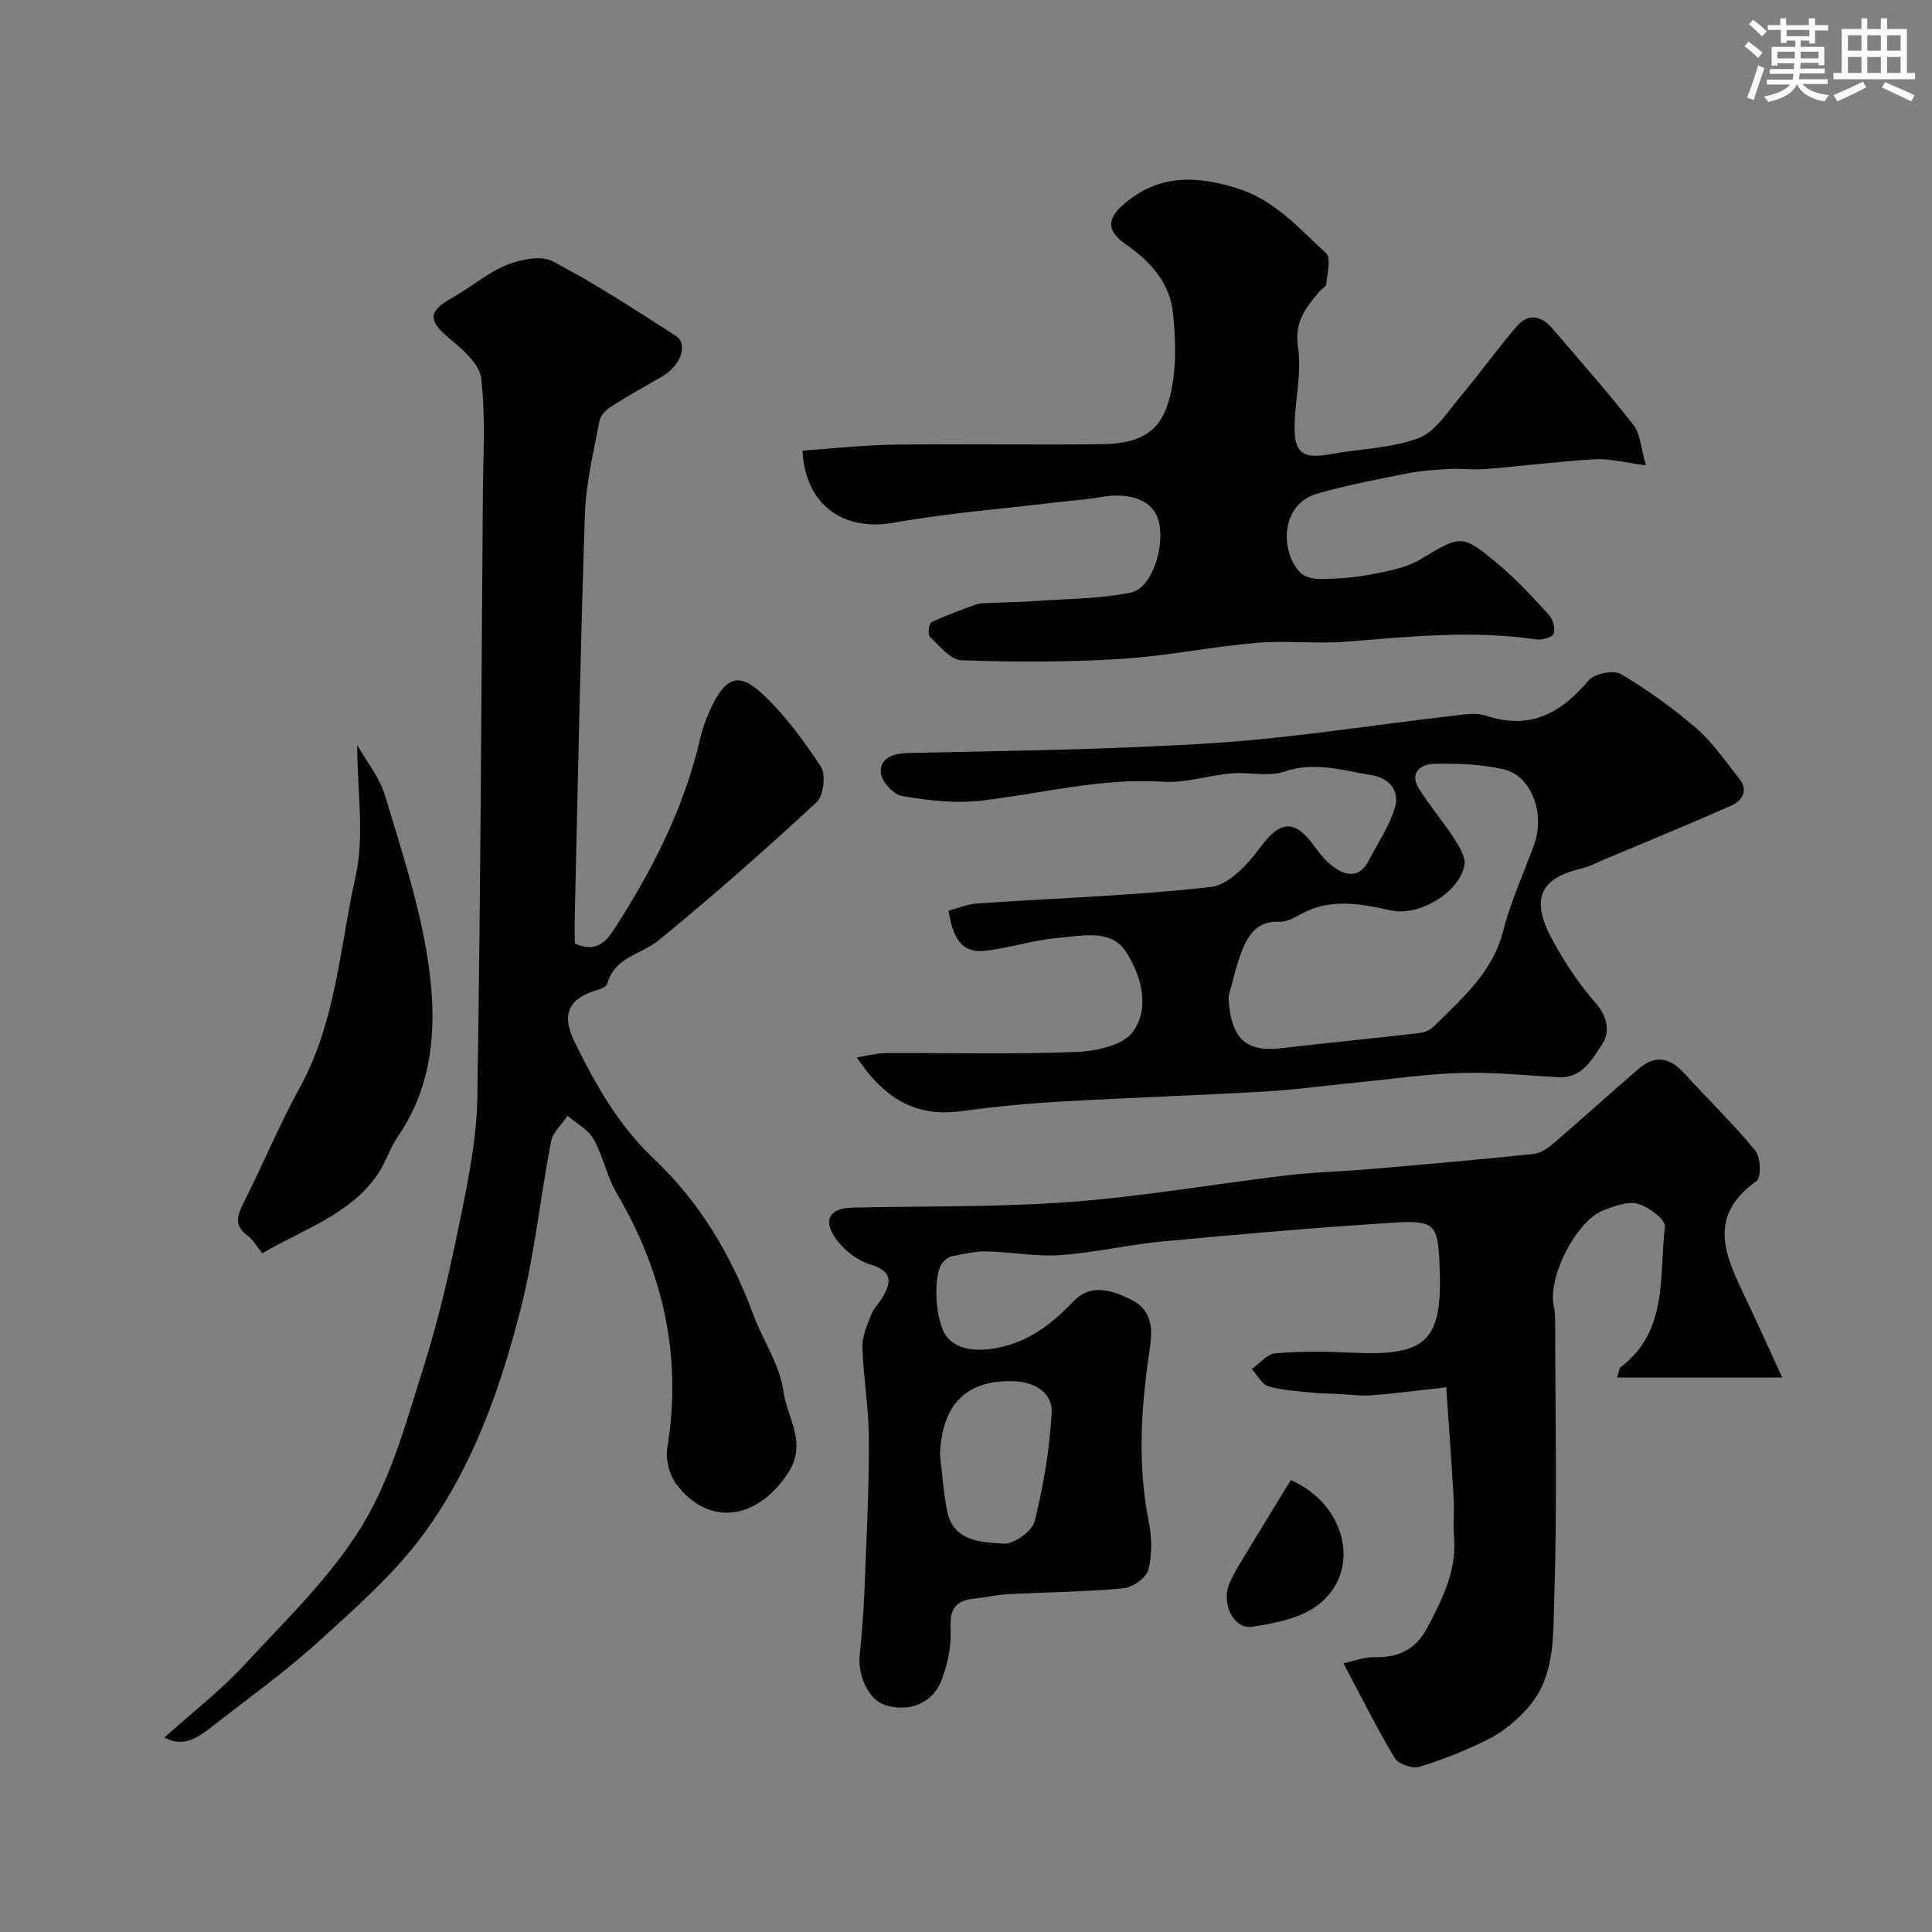
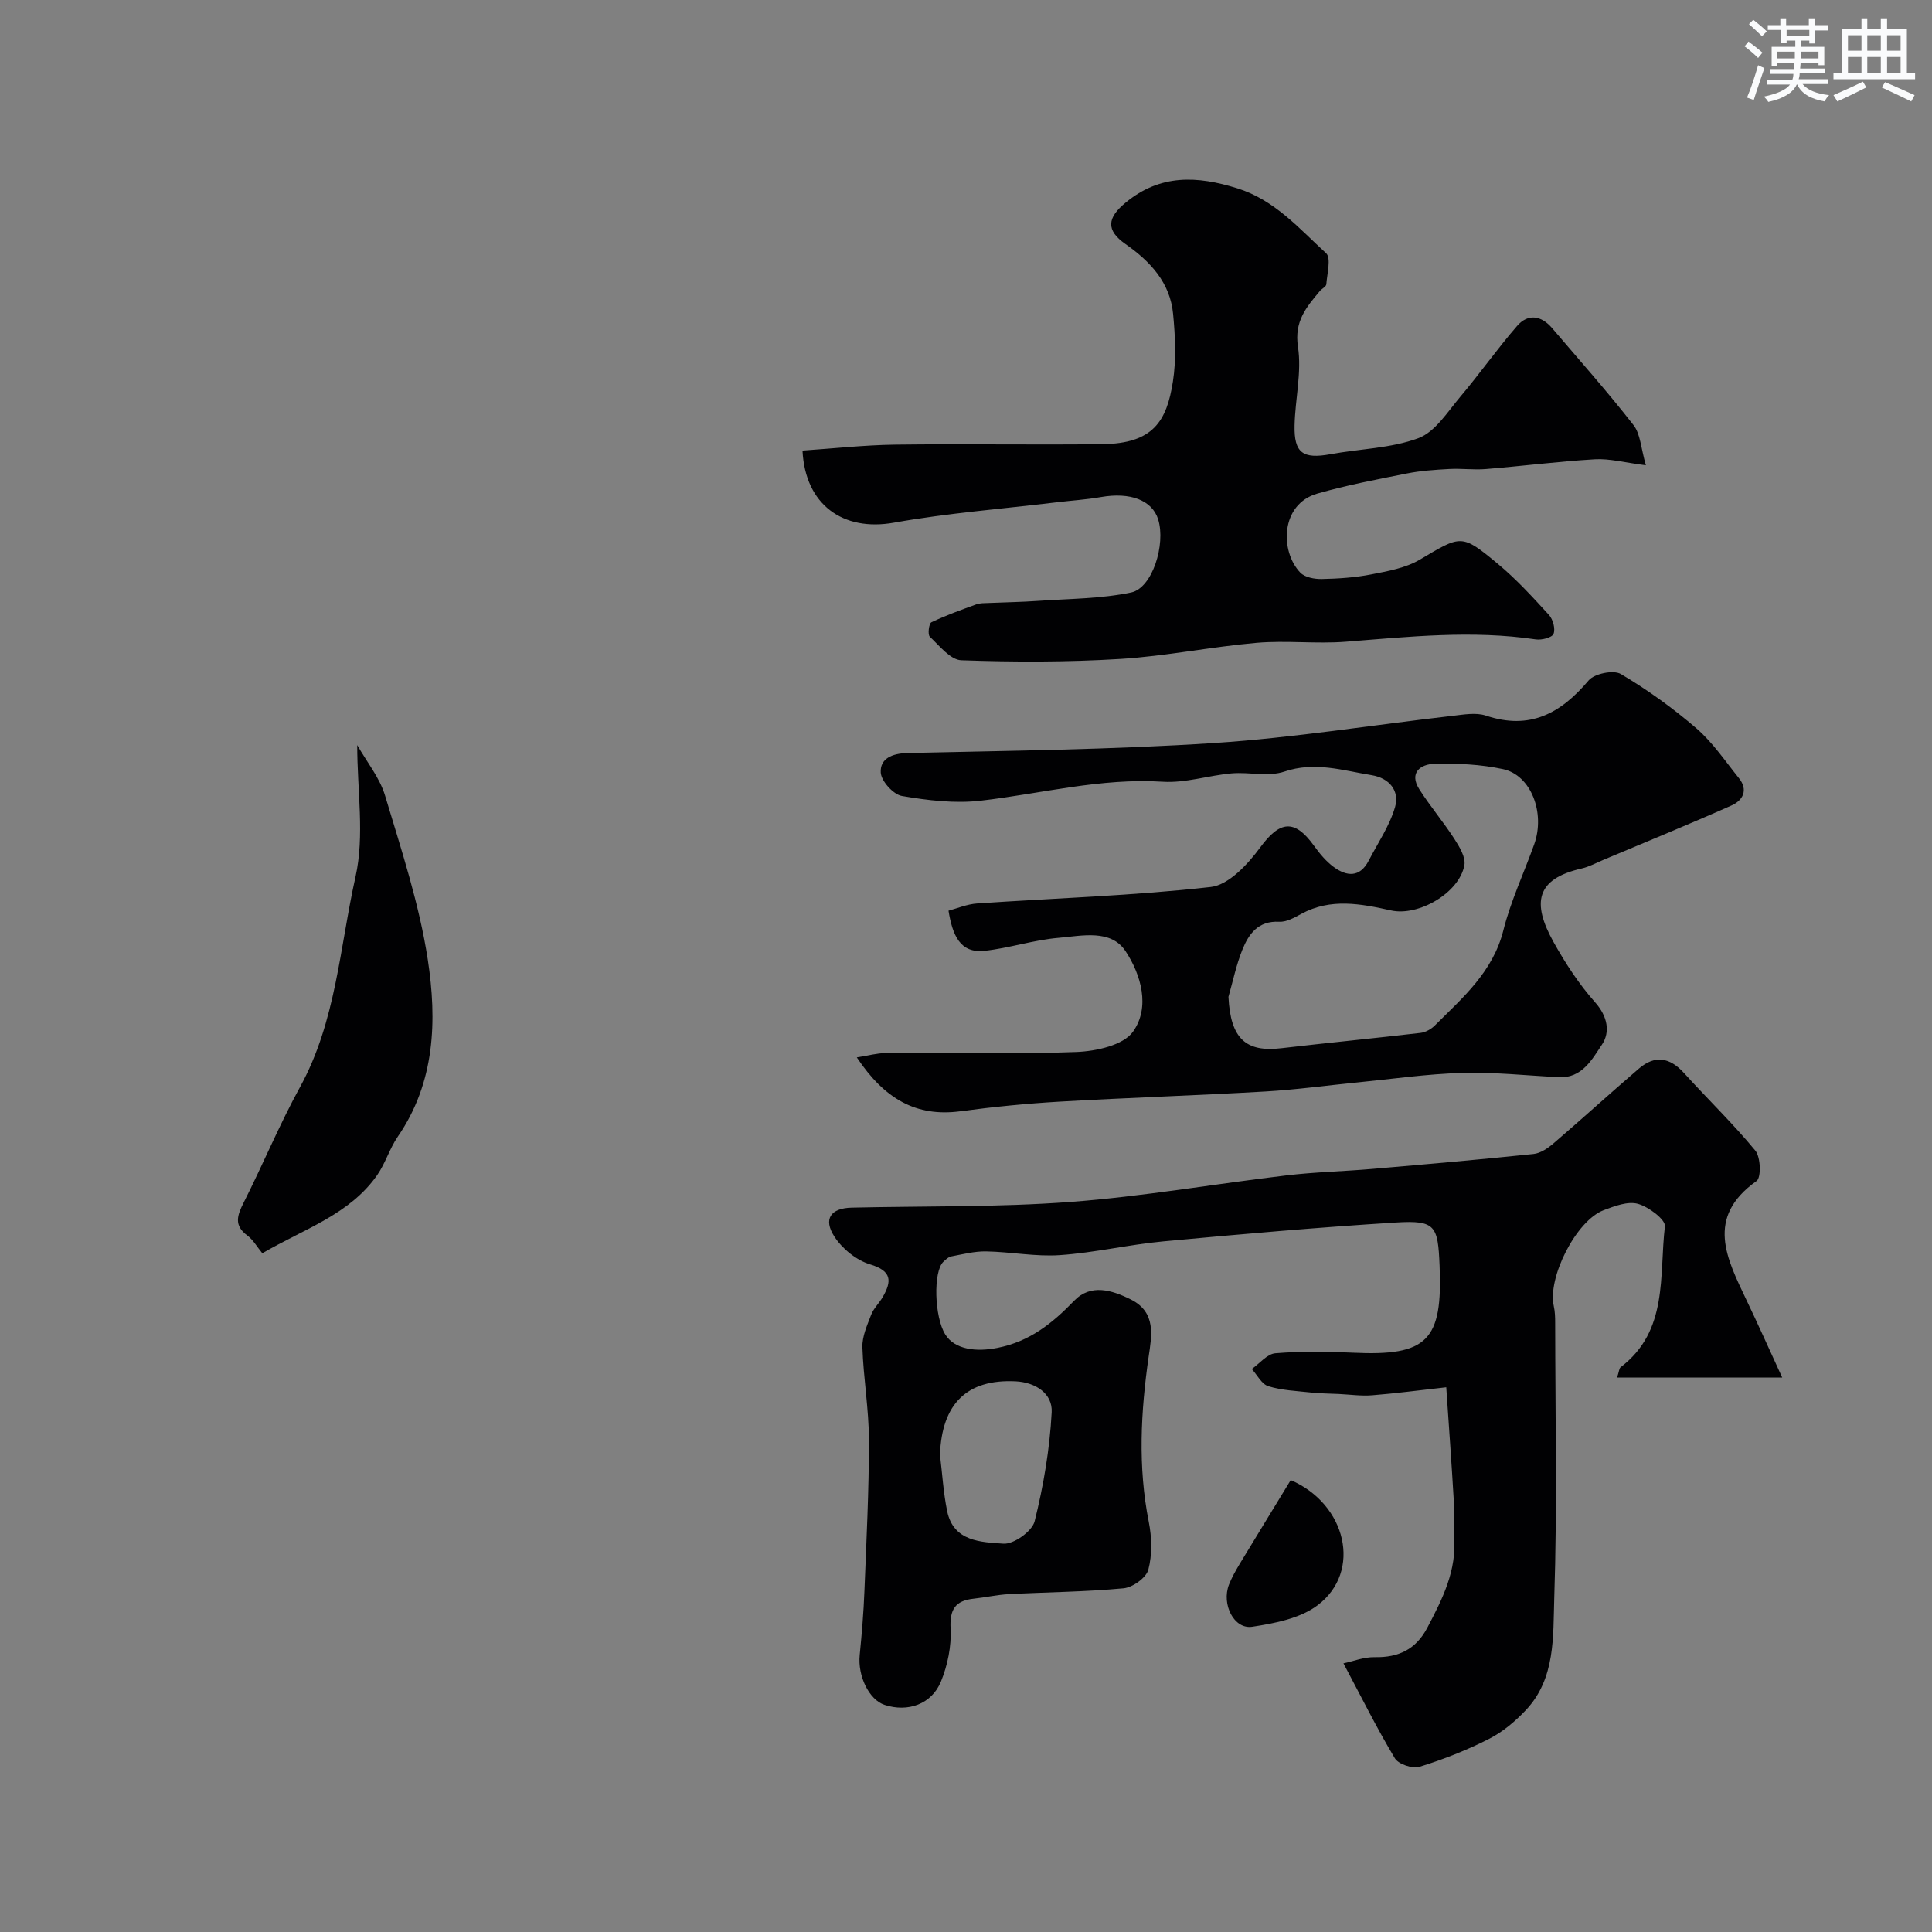
<svg xmlns="http://www.w3.org/2000/svg" enable-background="new 0 0 400 400" viewBox="0 0 400 400">
  <rect x="0" y="0" width="400" height="400" fill="#808080" stroke="none" />
  <g fill="#010103">
    <path d="m368.99 285.21c-12.14 0-22.98 0-34.19 0 .42-1.28.43-1.92.74-2.15 9.92-7.53 7.95-18.94 9.16-29.16.16-1.39-3.36-4.04-5.59-4.66-2.09-.58-4.82.46-7.07 1.31-5.71 2.14-11.69 13.97-10.34 19.9.25 1.12.28 2.3.28 3.45.02 18.99.44 38-.19 56.97-.26 7.92.3 16.63-5.87 23.18-2.19 2.33-4.79 4.52-7.62 5.96-4.6 2.34-9.47 4.26-14.4 5.78-1.44.45-4.37-.53-5.11-1.76-3.72-6.19-6.93-12.67-10.64-19.65 1.97-.42 4.24-1.33 6.48-1.28 4.93.1 8.52-1.63 10.86-6.06 3.15-5.98 6.18-11.93 5.55-19.02-.22-2.48.09-5-.06-7.49-.43-7.33-.96-14.65-1.55-23.31-5.67.63-10.5 1.28-15.35 1.66-2.28.18-4.61-.16-6.91-.27-1.94-.09-3.88-.1-5.81-.31-2.95-.32-5.98-.44-8.77-1.3-1.37-.42-2.29-2.32-3.42-3.56 1.63-1.14 3.18-3.13 4.89-3.26 5.3-.43 10.66-.38 15.98-.12 15.5.75 18.67-2.48 18.01-18.05-.35-8.25-.82-9.41-9.08-8.9-16.08 1-32.14 2.41-48.19 3.91-7.14.67-14.19 2.35-21.33 2.84-5.04.35-10.17-.68-15.26-.77-2.41-.05-4.85.59-7.25 1.04-.59.11-1.14.65-1.61 1.09-2.15 2.01-1.89 11.45.38 15.07 1.99 3.18 6.48 3.63 10.78 2.78 6.7-1.32 11.37-5.07 15.91-9.77 3.42-3.54 7.75-2.24 11.74-.25 5.32 2.66 4.29 7.6 3.68 11.8-1.64 11.45-2.25 22.78.02 34.23.64 3.21.73 6.8-.09 9.91-.44 1.67-3.24 3.67-5.13 3.85-7.89.74-15.84.79-23.77 1.21-2.43.13-4.83.68-7.26.94-3.81.41-4.99 2.21-4.78 6.21.19 3.62-.61 7.55-1.99 10.93-1.94 4.74-6.89 6.42-11.67 4.85-3.23-1.06-5.59-5.98-5.16-10.3.44-4.42.81-8.85.98-13.28.41-10.43.95-20.86.93-31.29-.01-6.39-1.14-12.77-1.35-19.17-.07-2.23.98-4.55 1.81-6.72.51-1.34 1.67-2.41 2.4-3.68 1.9-3.3 1.91-5.41-2.63-6.77-2.83-.85-5.76-3.24-7.38-5.75-2.37-3.66-.73-5.89 3.58-5.99 15.09-.35 30.24-.06 45.27-1.18 14.98-1.12 29.84-3.73 44.78-5.5 5.89-.7 11.84-.83 17.75-1.34 11.13-.96 22.25-1.93 33.36-3.09 1.48-.15 3.03-1.23 4.22-2.26 5.93-5.09 11.7-10.36 17.63-15.44 3.29-2.82 6.37-2.31 9.3.92 4.89 5.4 10.16 10.47 14.78 16.08 1.12 1.35 1.24 5.59.26 6.29-10.7 7.59-6.14 16.11-2.05 24.74 2.35 4.9 4.57 9.89 7.36 15.96zm-174.38 15.97c.48 3.9.7 7.85 1.49 11.69 1.31 6.35 7.08 6.4 11.66 6.73 2.12.15 5.94-2.58 6.45-4.63 1.84-7.38 3.13-15 3.53-22.58.2-3.82-3.26-6.18-7.45-6.4-10.08-.5-15.29 4.63-15.68 15.19z" />
-     <path d="m119 195.35c4.86 2.19 6.84-.93 8.55-3.58 7.79-12.13 14.22-24.89 17.46-39.08.5-2.19 1.35-4.35 2.33-6.38 2.93-6.08 5.62-7.17 10.36-2.78 4.75 4.41 8.73 9.8 12.28 15.26 1.06 1.63.52 5.98-.92 7.31-10.64 9.83-21.5 19.45-32.73 28.61-3.58 2.92-9.12 3.42-10.6 8.97-.15.57-1.25 1.04-1.99 1.26-5.99 1.74-7.61 4.99-4.8 10.72 4.32 8.83 9.11 17.35 16.4 24.22 9.6 9.06 16.11 20.12 20.68 32.43 1.97 5.3 5.47 10.3 6.17 15.71.71 5.46 5.06 10.65.99 16.91-6.33 9.75-16.41 11.26-23.13 2.38-1.45-1.92-2.28-5.13-1.9-7.5 3.11-18.97-.82-36.37-10.49-52.79-2.04-3.46-2.79-7.67-4.77-11.18-1.12-1.99-3.54-3.24-5.37-4.83-1.18 1.75-3.05 3.37-3.42 5.28-2.23 11.52-3.39 23.3-6.28 34.64-4.18 16.44-9.88 32.62-19.93 46.41-6.11 8.4-14.19 15.48-21.94 22.53-6.85 6.24-14.46 11.67-21.78 17.39-2.97 2.32-6.04 4.72-10.15 2.48 5.75-5.16 11.61-9.67 16.55-15.02 8.59-9.3 17.99-18.29 24.47-28.96 6.04-9.95 9.19-21.78 12.76-33.06 3.17-10.04 5.48-20.38 7.58-30.71 1.66-8.16 3.32-16.49 3.45-24.77.66-41.59.83-83.19 1.14-124.79.06-8.05.58-16.16-.34-24.1-.35-2.98-3.84-5.98-6.53-8.21-4.48-3.71-4.52-5.65.45-8.43 3.84-2.14 7.28-5.16 11.3-6.8 2.89-1.18 7.13-2.08 9.56-.8 8.79 4.6 17.13 10.06 25.49 15.43 2.67 1.71 1.03 6.23-2.83 8.44-3.53 2.03-7.09 4.01-10.52 6.2-1.04.66-2.22 1.84-2.43 2.96-1.2 6.4-2.8 12.83-3.02 19.29-.94 27.86-1.45 55.73-2.11 83.6-.03 1.83.01 3.64.01 5.34z" />
    <path d="m340.76 96.33c-4.45-.56-7.53-1.42-10.55-1.24-7.54.44-15.04 1.41-22.56 2.02-2.52.21-5.07-.15-7.6-.01-2.94.16-5.9.36-8.78.93-6.21 1.23-12.45 2.42-18.53 4.16-7.68 2.21-7.74 11.98-3.53 16.36.95.99 2.95 1.36 4.45 1.33 3.43-.07 6.9-.3 10.26-.96 3.43-.67 7.1-1.32 10.03-3.05 8.58-5.07 8.58-5.43 16.14.85 3.83 3.18 7.23 6.9 10.6 10.59.84.92 1.37 2.88.95 3.93-.31.77-2.46 1.32-3.67 1.14-13.14-1.95-26.21-.56-39.32.48-6.13.48-12.36-.3-18.48.23-9.44.82-18.79 2.76-28.24 3.34-10.94.67-21.95.66-32.9.27-2.26-.08-4.53-3-6.53-4.89-.46-.44-.18-2.72.33-2.97 3-1.44 6.15-2.57 9.29-3.71.79-.29 1.71-.25 2.58-.29 3.38-.15 6.76-.19 10.14-.43 6.48-.46 13.07-.43 19.37-1.75 4.39-.93 7.17-9.98 5.58-15.11-1.24-4-5.8-5.7-11.85-4.64-3.06.54-6.19.72-9.28 1.1-11.2 1.35-22.48 2.22-33.57 4.2-10.53 1.88-18.38-3.68-18.94-14.92 6.36-.43 12.72-1.14 19.1-1.23 14.33-.19 28.66.08 42.99-.1 10.48-.13 13.32-4.72 14.6-12.97.71-4.56.48-9.35.04-13.97-.61-6.49-4.7-10.88-9.86-14.49-4.1-2.87-3.8-5.44.04-8.59 7.18-5.91 14.79-5.55 23.11-2.95 7.76 2.42 12.78 8.31 18.38 13.43 1.09 1 .21 4.25.05 6.44-.04.5-.93.9-1.35 1.41-2.78 3.32-5.32 6.27-4.52 11.53.81 5.26-.58 10.82-.7 16.26-.14 5.74 1.73 7.02 7.42 5.98 6.09-1.12 12.52-1.21 18.21-3.32 3.47-1.29 6.01-5.41 8.64-8.53 4.06-4.8 7.69-9.98 11.81-14.72 2.26-2.6 5.01-2.15 7.25.48 5.65 6.63 11.45 13.15 16.8 20.01 1.48 1.84 1.56 4.78 2.6 8.37z" />
    <path d="m177.39 218.92c2.4-.37 4.17-.88 5.95-.89 13.18-.07 26.38.28 39.54-.23 4.07-.16 9.7-1.39 11.7-4.21 3.61-5.06 1.66-11.8-1.54-16.65-3.05-4.63-9.06-3.18-13.86-2.77-5.16.43-10.2 2.13-15.36 2.69-5.07.55-6.62-3.28-7.44-8.31 1.75-.46 3.83-1.36 5.96-1.5 16.12-1.1 32.3-1.59 48.34-3.41 3.72-.42 7.68-4.71 10.23-8.18 4.05-5.52 7.1-5.97 11.15-.34 1.15 1.6 2.47 3.2 4.04 4.36 2.69 1.98 5.42 2.28 7.27-1.28 1.9-3.67 4.33-7.2 5.46-11.1.97-3.34-1.13-6-4.85-6.61-5.97-.97-11.76-2.88-18.07-.74-3.3 1.12-7.28.05-10.92.37-4.77.42-9.55 2.03-14.23 1.73-12.88-.82-25.2 2.48-37.77 3.93-5.33.61-10.92-.07-16.25-.98-1.78-.3-4.3-3.09-4.39-4.86-.16-2.85 2.29-3.95 5.51-4.03 21.2-.49 42.42-.7 63.57-2.08 16.48-1.08 32.85-3.74 49.28-5.62 2.3-.26 4.86-.74 6.93-.05 9.1 3.05 15.51-.46 21.27-7.29 1.19-1.41 5.16-2.22 6.67-1.32 5.52 3.27 10.82 7.08 15.68 11.28 3.36 2.91 5.93 6.76 8.76 10.27 2 2.48.81 4.62-1.52 5.66-8.77 3.9-17.66 7.53-26.5 11.25-1.5.63-2.96 1.44-4.52 1.8-9.45 2.15-10.39 7.07-5.82 15.26 2.45 4.39 5.26 8.7 8.59 12.45 2.61 2.93 3.15 6.17 1.42 8.75-2.05 3.05-4.13 7.03-9.02 6.76-6.65-.37-13.32-1.08-19.97-.89-7.21.2-14.4 1.25-21.59 1.96-6.37.62-12.72 1.51-19.1 1.88-14.19.82-28.4 1.28-42.59 2.1-6.88.4-13.76 1.08-20.59 2-9.15 1.2-15.69-2.56-21.42-11.16zm76.95-12.54c.42 8.78 3.7 11.49 10.94 10.64 9.6-1.12 19.22-2.05 28.82-3.17 1.05-.12 2.23-.79 2.99-1.56 5.78-5.76 12-11.08 14.16-19.66 1.53-6.09 4.26-11.87 6.39-17.82 2.33-6.52-.66-14.33-6.46-15.57-4.61-.99-9.46-1.22-14.19-1.1-2.83.07-5.34 1.81-3.13 5.28 2.25 3.53 4.99 6.76 7.26 10.28 1.05 1.63 2.37 3.81 2.06 5.45-1.07 5.75-9.53 10.6-15.16 9.35-6.24-1.38-12.51-2.62-18.62.72-1.41.77-3.06 1.7-4.56 1.62-4.35-.23-6.31 2.53-7.63 5.81-1.26 3.13-1.94 6.48-2.87 9.73z" />
    <path d="m54.31 259.47c-1.14-1.39-1.92-2.8-3.09-3.66-2.85-2.1-2.1-4.19-.77-6.82 4-7.93 7.41-16.17 11.68-23.95 7.46-13.59 8.21-28.93 11.48-43.53 1.9-8.51.35-17.79.35-27.25 1.99 3.51 4.66 6.76 5.77 10.48 3.36 11.2 7.08 22.44 8.84 33.94 1.92 12.57 1.54 25.38-6.22 36.66-1.7 2.47-2.56 5.53-4.28 7.98-5.67 8.1-14.93 11.03-23.76 16.15z" />
    <path d="m267.23 306.44c11.54 4.96 14.83 18.91 5.58 25.9-3.61 2.73-8.86 3.75-13.54 4.46-3.79.58-6.41-4.65-4.82-8.73.59-1.5 1.41-2.93 2.24-4.32 3.5-5.78 7.03-11.54 10.54-17.31z" />
  </g>
  <path d="m361.2 9.6.8-1c.9.7 1.9 1.4 2.9 2.3l-.9 1.1c-1-1-2-1.8-2.8-2.4zm.5 10.6c.9-2.1 1.6-4.3 2.3-6.7.4.2.8.4 1.3.6-.7 2.1-1.5 4.3-2.2 6.6zm.4-15.2.9-.9c1 .8 2 1.6 2.8 2.4l-1 1c-.9-.9-1.8-1.7-2.7-2.5zm12.5-1.2h1.2v1.4h2.7v1.1h-2.7v2.7h-1.2v-.6h-1.8v1.3h4.9v3.8h-1.2v-.5h-3.7c0 .4-.1.9-.1 1.2h5.1v1h-5.2c0 .5-.1.9-.2 1.2h6v1h-5.2c1.1 1.3 2.9 2 5.5 2.3-.4.4-.7.8-.9 1.3-2.9-.5-4.8-1.6-5.7-3.5h-.1c-.8 1.7-2.7 2.9-5.9 3.6-.2-.4-.6-.8-.9-1.1 2.8-.6 4.6-1.4 5.4-2.5h-4.8v-1h5.3c.1-.3.2-.7.2-1.2h-4.9v-1h5c0-.4 0-.8.1-1.2h-3.5v.5h-1.2v-3.9h4.9v-1.3h-1.8v.5h-1.2v-2.7h-2.7v-1h2.6v-1.4h1.2v1.4h4.7v-1.4zm-6.6 8.3h3.6c0-.4 0-.9 0-1.4h-3.6zm1.9-4.6h4.7v-1.3h-4.7zm6.6 3.2h-3.7v1.4h3.7z" fill="#fafbfc" />
  <path d="m385.3 3.8h1.3v2.2h2.8v-2.2h1.3v2.2h4.1v9.1h1.7v1.3h-16.9v-1.3h1.7v-9.1h4.1v-2.2zm.4 13.1.7 1.2c-1.8.9-3.8 1.9-6 2.9-.2-.4-.5-.8-.8-1.3 2.3-1 4.3-1.9 6.1-2.8zm-3.1-6.4h2.8v-3.2h-2.8zm0 4.6h2.8v-3.3h-2.8zm4-4.6h2.8v-3.2h-2.8zm0 4.6h2.8v-3.3h-2.8zm3.7 1.9c2.1.9 4.1 1.8 6.1 2.7l-.7 1.3c-2.2-1.1-4.2-2-6.1-2.9zm3.2-9.7h-2.8v3.2h2.8zm-2.8 7.8h2.8v-3.3h-2.8z" fill="#fafbfc" />
</svg>